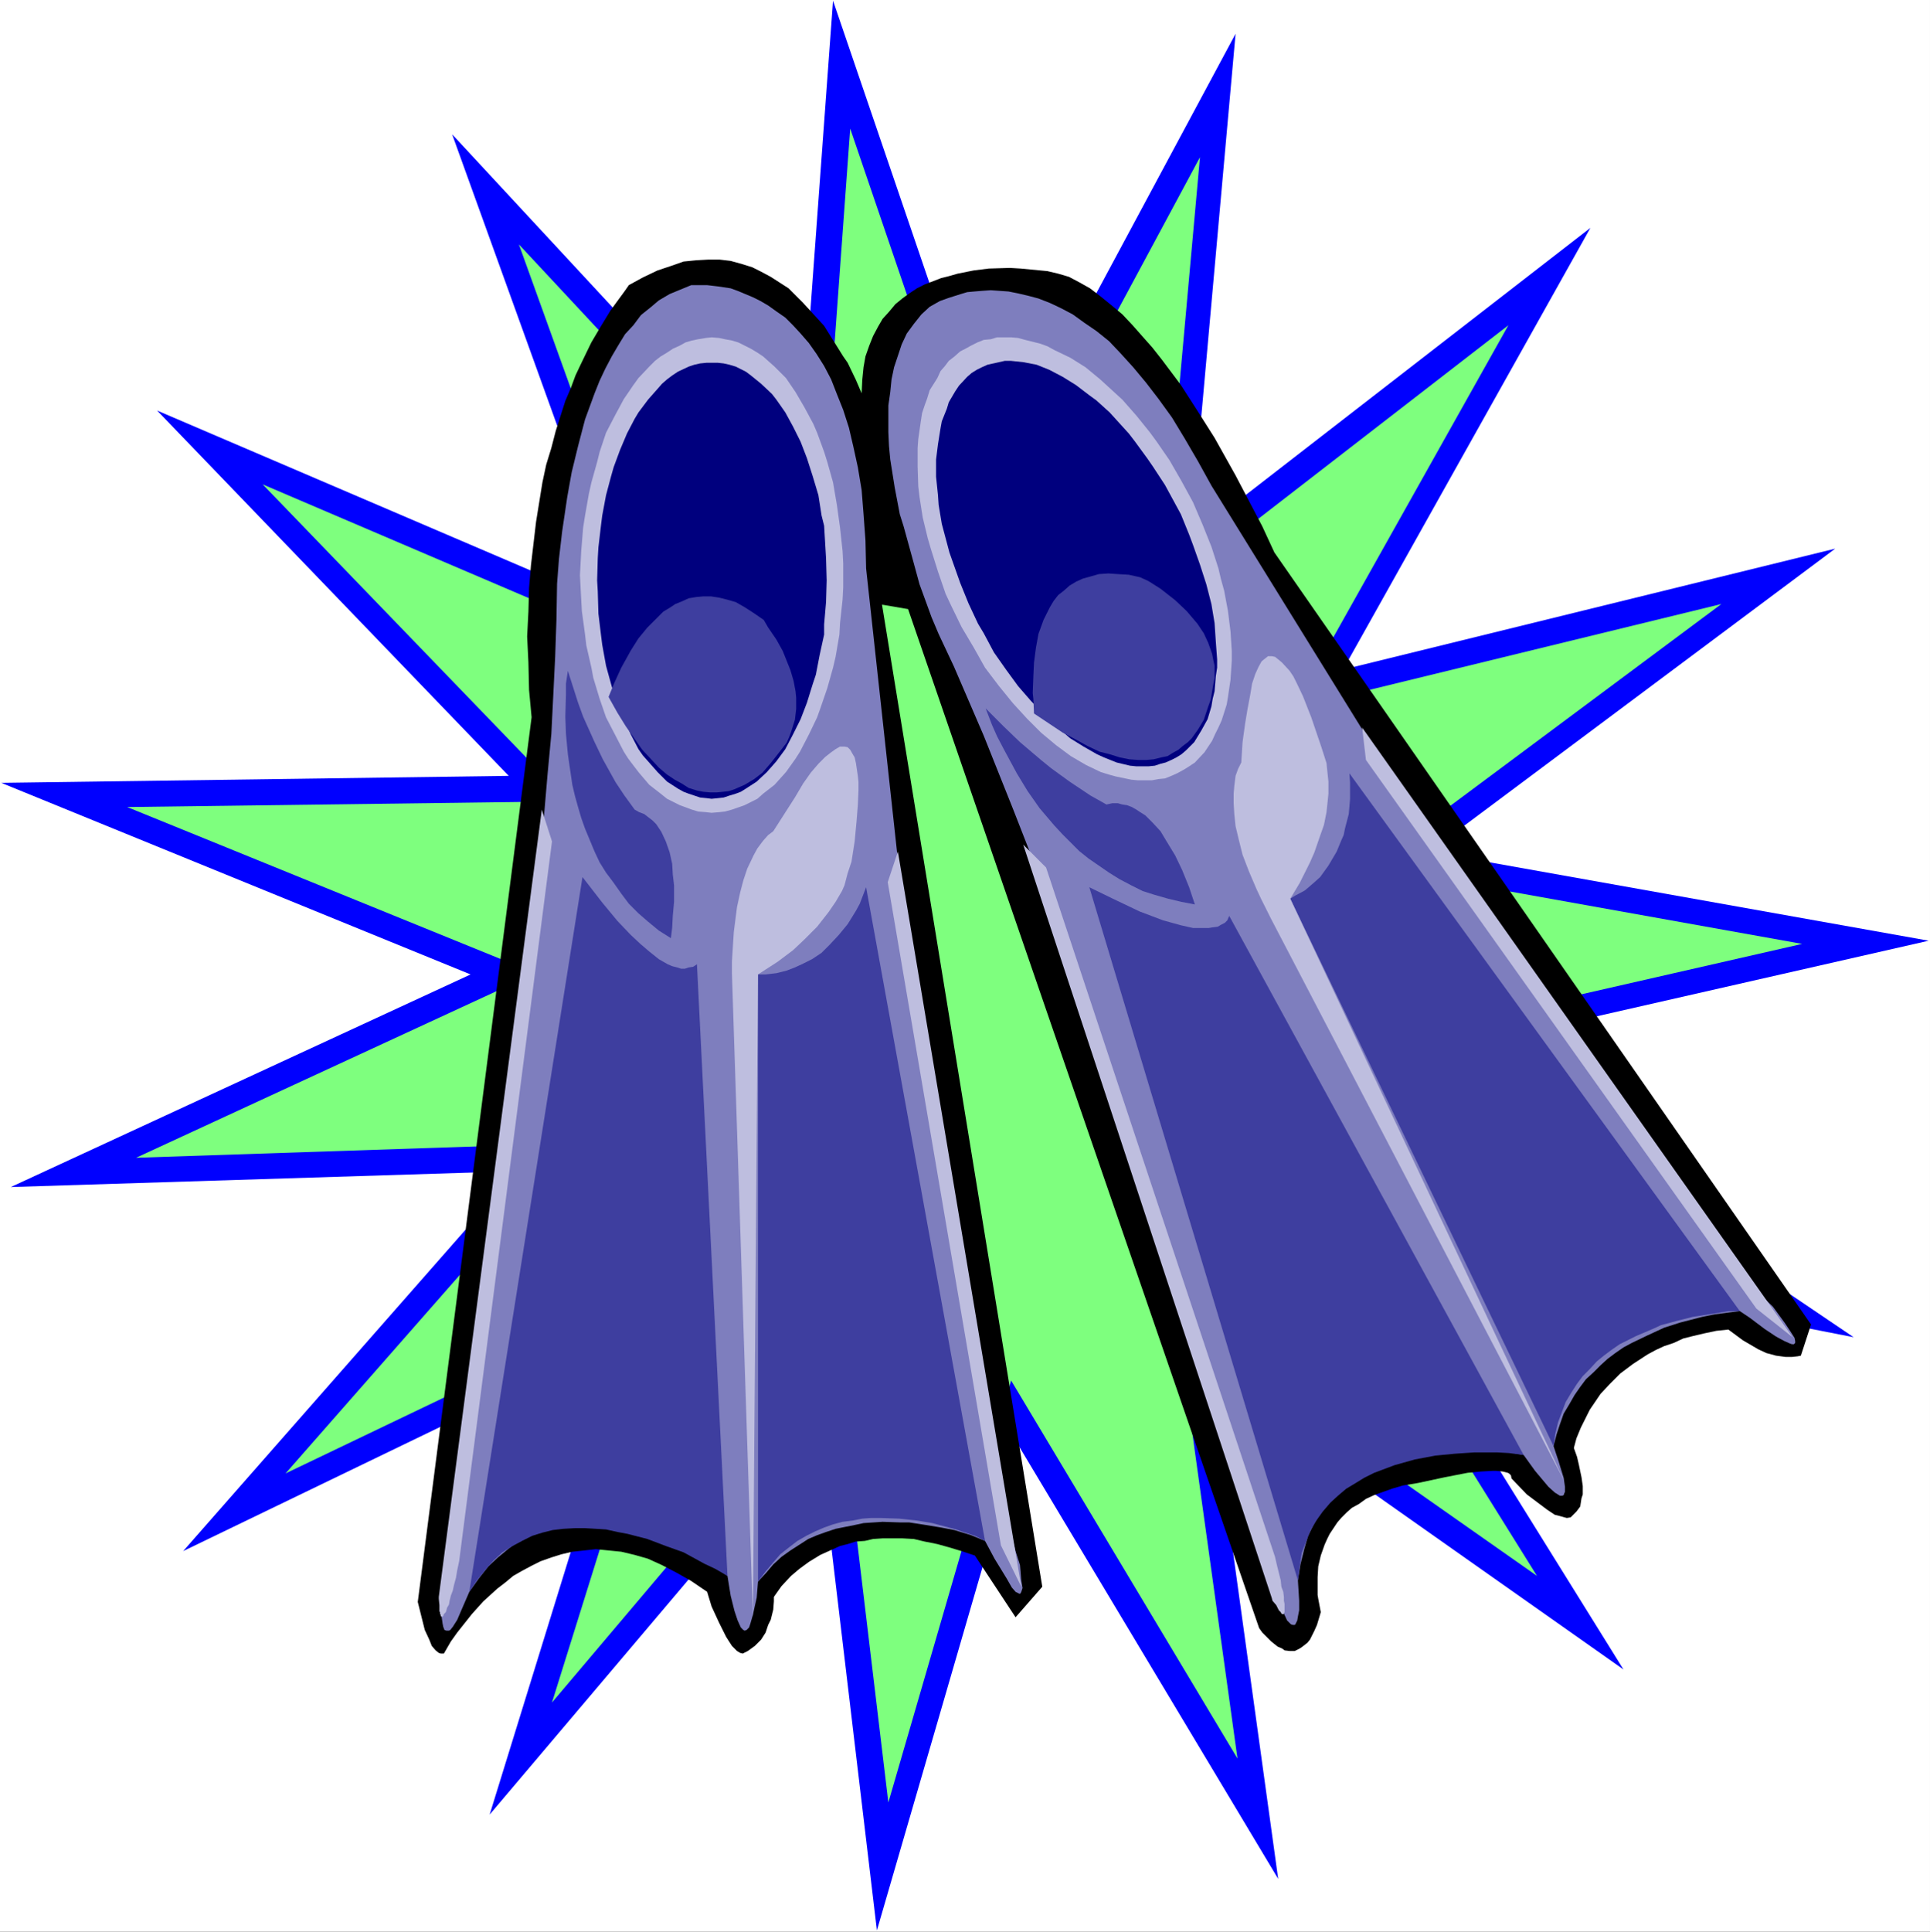
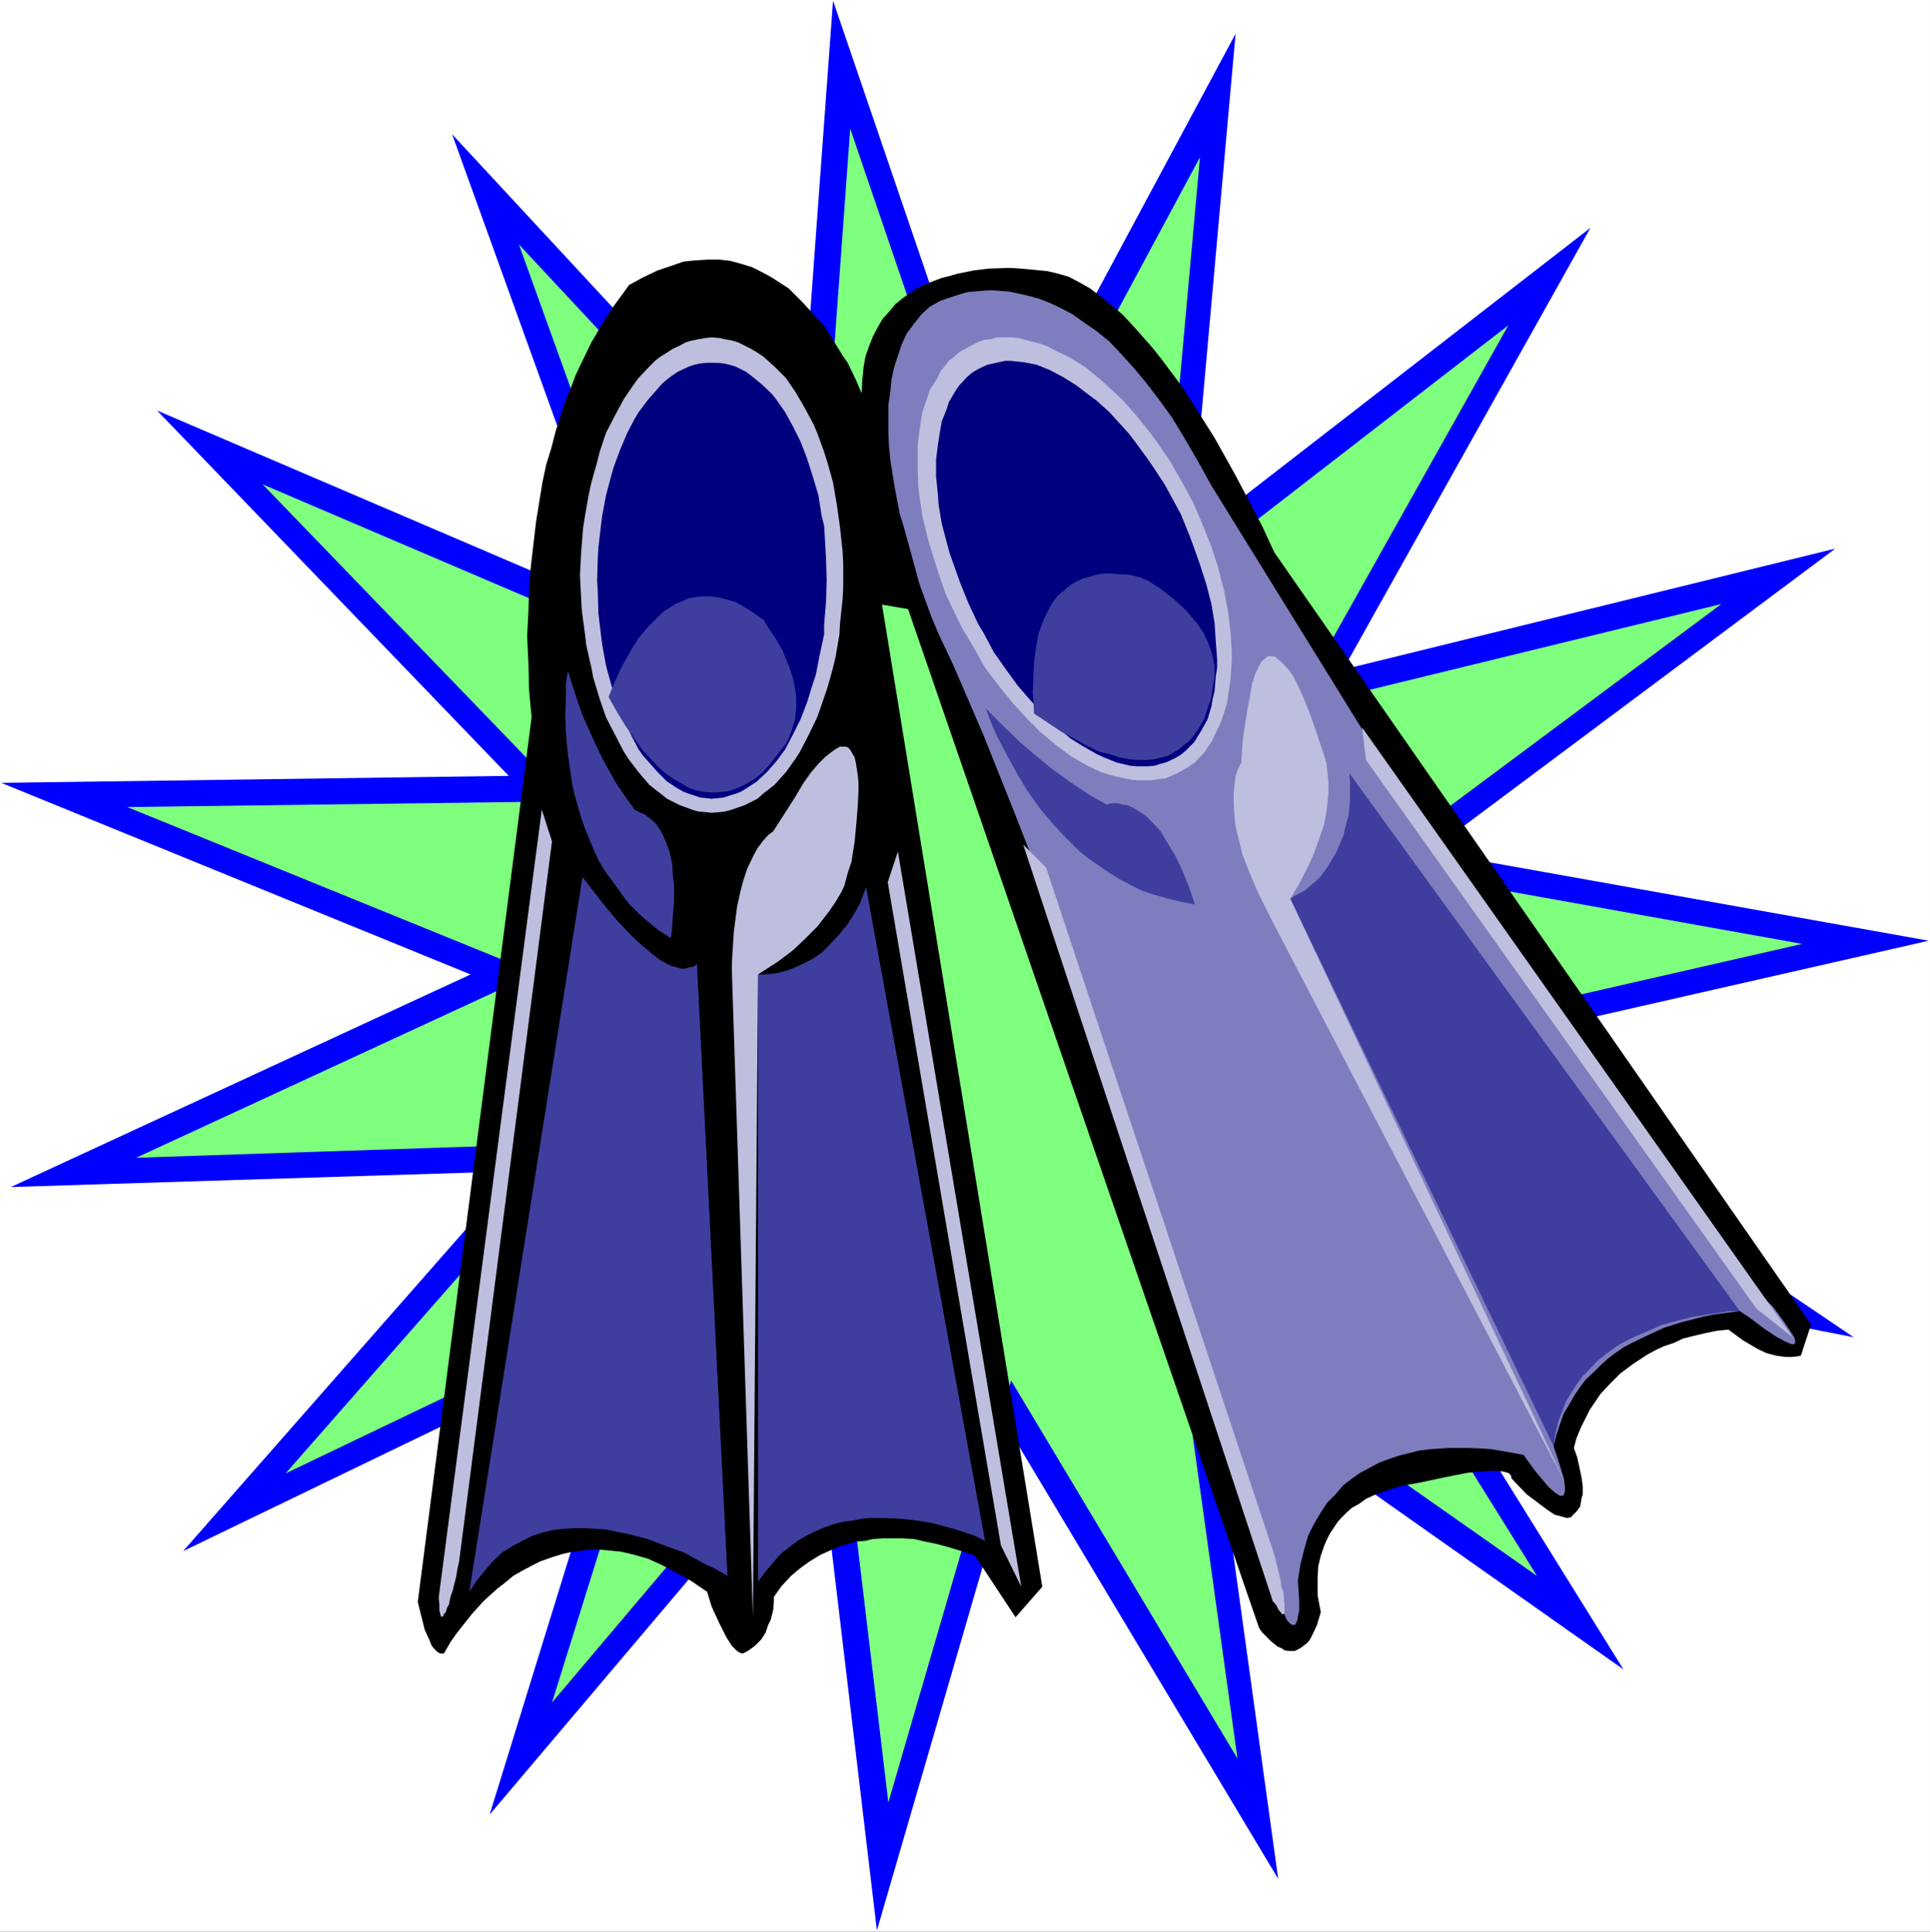
<svg xmlns="http://www.w3.org/2000/svg" xmlns:ns1="http://sodipodi.sourceforge.net/DTD/sodipodi-0.dtd" xmlns:ns2="http://www.inkscape.org/namespaces/inkscape" version="1.0" width="129.724mm" height="129.808mm" id="svg24" ns1:docname="Fins 4.wmf">
  <rect width="100%" height="100%" fill="#333333" stroke="none" />
  <ns1:namedview id="namedview24" pagecolor="#ffffff" bordercolor="#000000" borderopacity="0.25" ns2:showpageshadow="2" ns2:pageopacity="0.0" ns2:pagecheckerboard="0" ns2:deskcolor="#d1d1d1" ns2:document-units="mm" />
  <defs id="defs1">
    <pattern id="WMFhbasepattern" patternUnits="userSpaceOnUse" width="6" height="6" x="0" y="0" />
  </defs>
  <path style="fill:#ffffff;fill-opacity:1;fill-rule:evenodd;stroke:none" d="M 0,490.614 H 490.294 V 0 H 0 Z" id="path1" />
  <path style="fill:#0000ff;fill-opacity:1;fill-rule:evenodd;stroke:none" d="m 466.223,139.344 -103.067,76.946 126.814,22.631 -125.683,28.612 106.621,72.097 L 344.579,314.898 412.428,424.013 307.1,349.815 324.709,477.197 258.636,366.95 222.773,490.291 207.587,362.585 124.391,460.87 162.354,338.014 46.525,393.946 131.337,297.44 2.746,301.481 119.544,247.489 0.323,198.832 129.237,197.054 39.902,104.266 158.477,155.024 114.86,34.109 202.256,128.352 211.626,0.162 253.144,121.724 313.885,8.568 302.415,136.596 404.028,57.871 341.186,170.058 Z" id="path2" />
  <path style="fill:#7eff7e;fill-opacity:1;fill-rule:evenodd;stroke:none" d="m 437.307,153.408 -89.497,66.601 110.013,19.722 -109.044,24.894 92.405,62.559 -109.69,-21.5 58.965,94.566 -91.435,-64.176 15.347,110.57 -57.511,-96.021 L 225.681,457.798 212.434,347.067 140.222,432.419 173.501,325.89 72.534,374.224 146.2,290.327 34.571,294.045 136.022,247.166 32.309,204.975 144.423,203.52 66.719,123.017 169.624,166.987 131.822,62.074 207.91,143.709 215.988,32.654 252.013,138.212 304.838,39.928 294.823,150.983 383.189,82.604 328.586,179.919 Z" id="path3" />
  <path style="fill:#000000;fill-opacity:1;fill-rule:evenodd;stroke:none" d="m 112.76,419.972 1.777,-3.071 1.615,-2.263 3.716,-4.688 2.908,-3.233 3.554,-3.233 2.1,-1.617 1.939,-1.617 2.262,-1.293 2.423,-1.293 2.262,-1.132 2.746,-0.97 2.585,-0.808 2.746,-0.647 3.069,-0.323 2.908,-0.323 3.231,0.323 3.231,0.323 3.392,0.808 3.392,0.97 3.554,1.617 3.716,1.94 3.716,2.101 4.039,2.748 1.131,3.718 1.939,4.203 1.777,3.556 1.454,2.263 1.292,1.293 0.808,0.485 0.646,0.162 1.292,-0.647 1.777,-1.293 1.615,-1.617 1.131,-1.778 0.646,-1.94 0.646,-1.293 0.646,-2.586 0.162,-2.101 v -1.132 l 1.939,-2.748 2.423,-2.586 2.1,-1.778 2.423,-1.778 2.908,-1.778 3.231,-1.455 1.777,-0.808 1.939,-0.485 2.1,-0.647 2.262,-0.162 2.1,-0.485 2.423,-0.162 h 2.423 2.585 l 2.908,0.162 2.746,0.647 3.231,0.647 2.908,0.808 3.231,0.97 3.392,1.132 10.339,15.68 6.785,-7.759 -40.71,-249.429 6.623,1.132 89.174,258.805 0.808,1.132 2.262,2.263 1.615,1.293 1.131,0.485 0.646,0.485 1.292,0.162 h 1.292 l 1.292,-0.647 0.485,-0.323 1.454,-1.132 0.646,-0.808 1.131,-2.263 0.646,-1.455 0.969,-3.233 -0.646,-3.395 -0.162,-0.97 v -3.395 -1.132 l 0.162,-2.748 0.646,-2.748 0.969,-2.748 0.646,-1.455 0.646,-1.293 1.939,-2.91 0.969,-1.132 1.454,-1.455 1.292,-1.132 1.777,-0.97 1.777,-1.293 2.1,-0.97 2.262,-0.808 2.262,-0.808 2.746,-0.808 3.877,-0.647 6.785,-1.455 5.816,-1.132 3.392,-0.323 2.908,-0.162 h 0.969 l 1.615,0.162 1.292,0.323 0.323,0.162 0.485,0.485 0.162,0.808 3.877,4.041 2.585,1.94 2.585,1.94 1.939,1.293 1.292,0.323 1.131,0.323 0.646,0.162 0.969,-0.162 0.323,-0.323 1.131,-1.132 0.969,-1.293 0.323,-2.101 0.323,-0.97 v -2.101 l -0.323,-2.263 -0.646,-3.071 -0.485,-2.101 -0.808,-2.263 0.646,-2.425 1.131,-2.748 1.615,-3.233 0.646,-1.293 2.746,-4.041 2.423,-2.586 2.585,-2.586 3.231,-2.425 3.716,-2.425 2.1,-1.132 2.1,-0.97 2.423,-0.808 2.423,-1.132 2.585,-0.647 2.746,-0.647 3.069,-0.647 3.069,-0.323 3.716,2.748 3.877,2.263 2.1,0.97 2.423,0.647 2.423,0.323 h 1.615 l 1.454,-0.162 0.808,-0.162 2.585,-7.921 -136.345,-196.084 -3.069,-6.628 -6.785,-12.932 -5.331,-9.537 -4.2,-6.628 -4.362,-6.789 -4.846,-6.466 -2.423,-3.071 -2.585,-2.91 -2.423,-2.748 -2.585,-2.748 -2.908,-2.425 -2.585,-2.101 -2.746,-2.101 -2.585,-1.455 -2.746,-1.455 -2.746,-0.808 -2.746,-0.647 -6.785,-0.647 -2.746,-0.162 -5.331,0.162 -3.877,0.485 -4.039,0.808 -2.262,0.647 -1.939,0.485 -2.1,0.808 -2.1,0.808 -1.939,0.97 -1.939,1.293 -1.777,1.293 -1.777,1.455 -1.615,1.94 -1.615,1.778 -1.131,1.94 -1.292,2.425 -0.969,2.425 -0.969,2.748 -0.485,2.748 -0.323,3.233 -0.162,3.395 -1.454,-3.395 -2.1,-4.365 -1.131,-1.617 -2.423,-3.88 -2.423,-3.88 -3.554,-3.88 -1.777,-1.94 -1.777,-1.778 -1.939,-1.94 -2.262,-1.455 -2.262,-1.455 -2.423,-1.293 -2.262,-1.132 -2.585,-0.808 -2.908,-0.808 -2.746,-0.323 h -3.069 l -2.908,0.162 -3.231,0.323 -3.231,1.132 -3.392,1.132 -3.716,1.778 -3.554,1.94 -1.131,1.617 -3.554,4.85 -2.262,3.718 -2.585,4.365 -2.585,5.335 -1.454,3.071 -1.131,3.071 -1.454,3.395 -2.423,7.598 -1.131,4.365 -1.292,4.203 -0.969,4.526 -0.808,5.011 -0.808,5.011 -1.292,10.992 -0.485,5.819 -0.162,5.981 -0.323,6.304 0.323,6.628 0.162,6.951 0.646,6.951 -28.917,224.696 0.808,3.233 0.969,3.88 1.131,2.425 0.646,1.617 0.969,1.132 0.808,0.647 0.485,0.162 h 0.485 z" id="path4" />
-   <path style="fill:#7e7ebe;fill-opacity:1;fill-rule:evenodd;stroke:none" d="m 141.515,148.235 0.485,-6.304 0.808,-6.951 1.292,-8.729 1.131,-6.304 1.615,-6.628 1.777,-6.789 2.423,-6.628 1.292,-3.233 1.454,-3.071 1.615,-3.071 1.615,-2.748 1.777,-2.91 2.1,-2.263 1.939,-2.586 2.423,-1.94 2.1,-1.778 2.746,-1.617 2.746,-1.132 2.746,-1.132 h 0.485 2.262 1.292 l 2.746,0.323 3.231,0.485 1.777,0.647 3.877,1.617 1.939,0.97 1.939,1.132 2.262,1.617 2.1,1.455 1.939,1.94 1.939,2.101 2.1,2.425 1.939,2.748 1.939,3.071 1.777,3.395 1.454,3.718 1.615,4.041 1.454,4.526 1.131,4.85 1.131,5.173 0.969,5.819 0.485,6.143 0.485,6.628 0.162,7.113 12.116,111.055 6.139,38.958 5.008,29.421 1.939,12.286 3.392,17.62 3.231,15.842 2.1,9.214 0.969,3.88 1.777,6.628 0.808,2.748 0.485,1.94 1.131,3.556 0.323,3.88 0.323,1.94 -0.323,0.97 -0.162,0.323 -0.162,0.162 h -0.162 l -0.969,-0.485 -0.969,-1.132 -1.292,-2.263 -3.069,-5.011 -2.423,-4.526 -3.554,-1.455 -4.2,-1.293 -3.392,-0.647 -3.877,-0.647 -4.2,-0.647 h -2.1 l -4.685,-0.162 -2.423,0.162 -2.423,0.162 -2.262,0.485 -2.423,0.485 -2.423,0.485 -2.423,0.808 -2.262,0.808 -2.262,0.97 -2.262,1.455 -2.262,1.455 -2.262,1.617 -2.1,1.94 -1.777,2.101 -2.1,2.263 -0.323,4.041 -0.969,4.365 -0.646,2.263 -0.323,0.97 -0.646,0.647 -0.485,0.162 -0.323,-0.162 -0.162,-0.162 -0.485,-0.485 -0.808,-1.778 -0.808,-2.425 -0.969,-3.88 -0.808,-5.011 -2.746,-1.94 -4.039,-2.586 -5.331,-3.233 -4.2,-1.778 -4.685,-1.778 -2.423,-0.808 -2.585,-0.647 -2.585,-0.647 -2.585,-0.323 -2.585,-0.162 h -2.908 l -2.746,0.162 -2.585,0.323 -2.746,0.97 -2.908,0.808 -2.585,1.293 -2.746,1.455 -2.585,1.94 -2.746,2.263 -2.423,2.263 -2.423,3.071 -2.423,3.395 -2.1,4.85 -0.969,2.263 -1.131,1.778 -0.646,0.808 -0.323,0.162 h -0.485 -0.162 l -0.485,-0.162 -0.323,-0.808 -0.162,-0.808 -0.323,-2.263 v -2.91 l 0.646,-6.951 4.2,-25.703 2.262,-13.417 3.554,-23.601 3.716,-27.481 4.039,-29.744 2.423,-20.853 2.423,-20.853 1.939,-21.015 1.777,-20.853 0.969,-10.346 0.485,-9.699 0.485,-9.861 0.323,-9.376 z" id="path5" />
  <path style="fill:#bebedf;fill-opacity:1;fill-rule:evenodd;stroke:none" d="m 180.771,85.676 1.939,0.162 1.454,0.323 1.777,0.323 1.615,0.485 1.615,0.808 1.615,0.808 1.615,0.97 1.454,0.97 2.908,2.586 2.908,2.91 2.423,3.556 2.262,3.88 2.262,4.203 0.969,2.263 1.777,4.85 0.808,2.586 1.454,5.173 0.969,5.658 0.808,5.819 0.646,5.981 0.162,3.071 v 6.143 l -0.162,3.071 -0.646,5.981 -0.162,2.91 -0.969,5.658 -0.646,2.748 -1.454,5.173 -1.777,5.173 -0.808,2.263 -2.1,4.365 -2.262,4.365 -1.131,1.778 -2.423,3.395 -2.908,3.233 -2.908,2.263 -1.454,1.293 -3.231,1.617 -3.231,1.132 -1.777,0.485 -1.454,0.162 -1.939,0.162 -1.454,-0.162 -1.939,-0.162 -1.615,-0.485 -3.069,-1.132 -3.231,-1.617 -1.615,-1.293 -1.454,-1.132 -1.454,-1.132 -2.746,-3.233 -2.585,-3.395 -1.131,-1.778 -2.262,-4.365 -2.262,-4.365 -1.615,-4.688 -1.615,-5.335 -0.485,-2.586 -1.292,-5.658 -0.323,-2.748 -0.808,-5.981 -0.162,-2.91 -0.323,-6.143 0.323,-6.143 0.485,-5.981 0.485,-3.071 0.969,-5.496 0.646,-2.91 1.454,-5.173 0.646,-2.586 1.615,-4.85 2.262,-4.365 2.262,-4.203 2.423,-3.556 1.292,-1.778 2.746,-2.91 1.454,-1.455 1.454,-1.132 1.615,-0.97 1.454,-0.97 1.777,-0.808 1.454,-0.808 1.615,-0.485 1.615,-0.323 1.939,-0.323 z" id="path6" />
  <path style="fill:#00007e;fill-opacity:1;fill-rule:evenodd;stroke:none" d="m 180.771,92.142 h 1.615 l 1.454,0.162 1.454,0.323 1.615,0.485 1.292,0.647 1.292,0.647 1.292,0.97 2.585,2.101 2.746,2.586 1.131,1.455 2.262,3.233 1.939,3.556 1.939,3.88 1.615,4.203 1.454,4.526 1.454,4.85 0.808,5.173 0.646,2.586 0.323,5.496 0.162,2.748 0.162,5.658 -0.162,5.496 -0.485,5.658 v 2.586 l -1.131,5.173 -0.969,5.011 -0.808,2.425 -1.454,4.688 -1.615,4.203 -1.939,3.88 -1.939,3.718 -2.262,3.071 -2.423,2.748 -2.585,2.425 -2.746,1.778 -1.292,0.808 -1.292,0.485 -1.615,0.485 -1.454,0.485 -1.454,0.162 -1.615,0.162 -1.292,-0.162 -1.615,-0.162 -1.454,-0.485 -1.454,-0.485 -1.292,-0.485 -1.454,-0.808 -2.746,-1.778 -2.423,-2.425 -2.423,-2.748 -1.292,-1.455 -1.131,-1.617 -1.939,-3.718 -1.777,-3.88 -0.969,-2.101 -1.615,-4.526 -0.646,-2.263 -1.292,-4.688 -0.969,-5.335 -0.323,-2.586 -0.646,-5.335 -0.162,-5.658 -0.162,-2.748 0.162,-5.658 0.162,-2.748 0.646,-5.496 0.323,-2.586 0.969,-5.173 1.292,-4.85 0.646,-2.263 1.615,-4.365 1.777,-4.203 1.939,-3.718 0.969,-1.617 2.423,-3.233 2.423,-2.748 1.131,-1.293 1.292,-1.132 1.292,-0.97 1.454,-0.97 2.746,-1.293 1.454,-0.485 1.454,-0.323 1.615,-0.162 z" id="path7" />
  <path style="fill:#3e3e9f;fill-opacity:1;fill-rule:evenodd;stroke:none" d="m 119.221,404.292 28.755,-181.535 5.008,6.466 3.877,4.688 3.392,3.556 2.423,2.263 2.262,1.94 2.423,1.94 2.262,1.293 1.131,0.485 1.292,0.323 0.969,0.323 h 0.969 l 0.969,-0.323 1.131,-0.162 0.969,-0.647 7.754,155.348 -3.069,-1.778 -2.746,-1.293 -5.331,-2.91 -4.523,-1.617 -4.685,-1.778 -5.008,-1.293 -2.585,-0.485 -2.908,-0.647 -2.585,-0.162 -2.746,-0.162 h -2.585 l -2.908,0.162 -2.746,0.323 -2.585,0.647 -2.585,0.808 -2.585,1.293 -2.423,1.293 -2.585,1.617 -2.262,2.101 -2.1,2.425 -2.1,2.586 z" id="path8" />
  <path style="fill:#3e3e9f;fill-opacity:1;fill-rule:evenodd;stroke:none" d="M 192.564,401.705 V 247.489 h 1.939 l 2.746,-0.323 2.585,-0.647 2.1,-0.808 2.1,-0.97 2.262,-1.132 2.423,-1.617 2.1,-2.101 2.262,-2.425 2.262,-2.748 2.1,-3.395 0.969,-1.778 1.615,-4.203 30.209,166.017 -2.585,-1.293 -5.331,-1.778 -5.493,-1.455 -3.877,-0.647 -4.523,-0.485 -4.685,-0.162 h -2.423 l -2.262,0.162 -2.423,0.485 -2.585,0.323 -2.423,0.647 -2.262,0.808 -2.262,0.97 -2.262,1.132 -2.262,1.293 -2.1,1.617 -2.262,1.778 -1.939,2.263 -1.777,2.101 z" id="path9" />
  <path style="fill:#bebedf;fill-opacity:1;fill-rule:evenodd;stroke:none" d="m 191.271,410.758 1.292,-163.269 5.008,-3.233 3.877,-2.91 2.908,-2.748 3.231,-3.233 2.908,-3.718 1.777,-2.586 1.615,-2.748 0.646,-1.455 0.808,-3.071 0.969,-2.91 0.808,-5.173 0.485,-5.173 0.323,-4.041 0.162,-3.718 v -2.101 l -0.162,-1.617 -0.485,-3.233 -0.323,-1.455 -0.485,-0.808 -0.646,-1.132 -0.646,-0.647 -0.808,-0.162 h -1.131 l -1.131,0.647 -1.131,0.808 -1.454,1.132 -1.777,1.778 -1.939,2.263 -1.939,2.748 -2.1,3.556 -5.493,8.568 -1.292,0.97 -1.292,1.455 -1.454,1.94 -0.969,1.778 -1.615,3.395 -0.969,2.91 -0.808,3.071 -0.808,3.718 -0.808,6.304 -0.162,2.425 -0.323,5.173 v 2.91 z" id="path10" />
  <path style="fill:#3e3e9f;fill-opacity:1;fill-rule:evenodd;stroke:none" d="m 144.261,170.381 -0.485,3.233 v 2.91 l -0.162,5.496 0.162,4.365 0.485,5.173 0.323,2.263 0.808,5.496 0.646,2.748 0.808,2.91 0.808,2.748 0.969,2.748 2.423,5.819 1.292,2.748 1.615,2.586 1.939,2.586 1.939,2.748 1.939,2.586 2.423,2.425 2.423,2.101 2.746,2.263 3.069,1.94 0.323,-2.586 0.162,-3.071 0.323,-3.556 v -4.203 l -0.323,-2.748 -0.162,-2.748 -0.646,-2.91 -0.969,-2.748 -1.131,-2.425 -0.646,-0.97 -0.646,-0.97 -0.969,-0.97 -2.1,-1.617 -1.292,-0.485 -1.131,-0.647 -2.585,-3.556 -2.262,-3.395 -3.231,-5.819 -2.1,-4.365 -2.908,-6.466 -1.292,-3.556 z" id="path11" />
  <path style="fill:#bebedf;fill-opacity:1;fill-rule:evenodd;stroke:none" d="M 137.638,205.621 111.467,405.585 v 0.485 l 0.162,1.617 v 0.97 0.647 l 0.162,0.162 v 0.485 l 0.162,0.162 v 0.323 l 0.162,0.162 h 0.323 l 0.162,-0.162 0.162,-0.485 0.485,-0.485 0.162,-0.485 0.162,-0.647 0.485,-0.808 0.162,-0.97 0.323,-1.293 0.485,-1.293 0.323,-1.455 0.485,-1.778 0.323,-1.94 0.485,-2.263 23.586,-182.828 z" id="path12" />
  <path style="fill:#bebedf;fill-opacity:1;fill-rule:evenodd;stroke:none" d="m 228.104,216.29 31.34,186.708 -5.169,-10.507 -28.755,-168.441 z" id="path13" />
  <path style="fill:#3e3e9f;fill-opacity:1;fill-rule:evenodd;stroke:none" d="m 154.6,177.009 1.454,-3.556 1.777,-3.88 2.423,-4.365 1.939,-3.071 2.262,-2.748 2.585,-2.586 1.454,-1.455 1.615,-0.97 1.454,-0.97 1.615,-0.647 1.777,-0.808 1.939,-0.323 1.777,-0.162 h 1.939 l 2.1,0.323 1.939,0.485 2.262,0.647 2.262,1.293 2.262,1.455 2.585,1.778 1.131,1.94 2.1,3.071 1.615,2.91 0.969,2.425 0.969,2.425 0.808,2.748 0.485,2.586 0.162,1.617 v 1.455 1.455 l -0.323,2.748 -0.969,3.071 -0.485,1.293 -0.646,1.455 -2.262,2.91 -1.777,2.263 -2.1,2.425 -2.1,1.617 -2.423,1.455 -2.585,1.132 -1.454,0.485 -1.454,0.162 -1.615,0.162 h -1.615 l -1.777,-0.162 -1.615,-0.323 -2.1,-0.647 -1.777,-1.132 -1.777,-0.97 -1.939,-1.293 -2.1,-1.778 -1.939,-2.101 -2.262,-2.425 -1.939,-2.748 -2.262,-3.233 -2.1,-3.395 z" id="path14" />
  <path style="fill:#7e7ebe;fill-opacity:1;fill-rule:evenodd;stroke:none" d="m 238.443,161.005 -1.777,-4.203 -3.069,-8.406 -1.454,-5.335 -2.585,-9.376 -0.969,-3.071 -1.292,-6.789 -1.131,-7.113 -0.323,-3.395 -0.162,-3.556 v -3.395 -3.395 l 0.485,-3.395 0.323,-3.233 0.646,-3.071 0.969,-2.91 0.969,-2.91 1.292,-2.748 1.777,-2.425 1.939,-2.425 2.1,-1.94 2.585,-1.455 2.262,-0.808 3.069,-0.97 1.615,-0.485 1.777,-0.162 1.939,-0.162 2.262,-0.162 2.262,0.162 2.262,0.162 2.423,0.485 2.746,0.647 2.423,0.647 2.908,1.132 2.746,1.293 3.069,1.617 2.908,2.101 3.069,2.101 3.231,2.586 2.908,3.071 3.231,3.556 3.231,3.88 3.231,4.203 3.392,4.688 3.231,5.335 3.392,5.819 3.392,6.143 58.803,95.051 16.478,23.763 19.709,27.966 14.539,20.045 10.339,14.064 9.37,12.447 5.493,6.466 4.362,5.335 3.554,3.395 3.069,4.203 1.292,1.94 1.131,1.778 0.162,0.808 v 0.485 l -0.162,0.162 -0.162,0.162 h -0.485 l -0.485,-0.162 -1.454,-0.647 -2.1,-1.132 -2.908,-1.94 -3.877,-2.91 -2.423,-1.617 -2.585,0.323 -3.716,0.485 -3.231,0.647 -5.654,1.455 -4.039,1.293 -4.2,1.94 -4.039,1.94 -2.1,1.132 -2.1,1.455 -1.939,1.455 -1.777,1.617 -1.777,1.778 -1.939,1.778 -1.454,1.94 -1.454,2.101 -1.292,2.263 -1.454,2.425 -0.969,2.748 -0.808,2.425 -0.808,3.071 1.292,3.88 1.292,4.203 0.323,2.263 v 1.293 l -0.162,0.323 -0.162,0.485 -0.323,0.162 h -0.323 -0.323 l -1.292,-0.808 -1.615,-1.455 -3.392,-4.041 -2.908,-4.041 -3.392,-0.647 -4.685,-0.808 -1.939,-0.162 -4.2,-0.162 h -4.846 l -2.423,0.162 -2.423,0.162 -2.585,0.323 -2.585,0.647 -2.585,0.647 -2.423,0.808 -2.585,0.97 -2.423,1.293 -2.423,1.293 -2.1,1.455 -2.262,1.778 -1.939,2.263 -2.1,2.101 -1.777,2.748 -1.615,2.748 -1.454,2.91 -0.969,3.395 -0.969,3.88 -0.646,4.041 0.323,5.173 v 2.425 l -0.323,1.617 -0.162,0.97 -0.485,0.97 -0.162,0.162 h -0.323 -0.162 l -0.485,-0.162 -0.969,-0.97 -0.969,-2.101 -1.454,-2.586 -1.615,-3.88 -0.808,-2.425 -9.37,-31.522 -9.047,-29.582 -8.4,-26.188 -9.37,-28.612 -6.785,-19.883 -7.108,-19.883 -7.108,-20.045 -7.593,-19.398 -7.431,-18.59 -7.593,-17.62 z" id="path15" />
  <path style="fill:#bebedf;fill-opacity:1;fill-rule:evenodd;stroke:none" d="m 246.682,87.777 1.615,-0.808 1.615,-0.647 1.777,-0.162 1.615,-0.485 h 1.777 1.777 l 1.777,0.162 1.777,0.485 3.877,0.97 1.777,0.647 1.777,0.97 4.039,1.94 3.877,2.425 3.716,3.071 3.716,3.395 1.939,1.778 3.554,4.041 3.392,4.203 1.777,2.425 3.231,4.688 3.069,5.335 2.908,5.335 2.423,5.658 2.262,5.658 1.777,5.496 0.646,2.748 0.808,2.91 0.969,5.173 0.646,5.173 0.323,5.011 v 2.425 l -0.323,4.85 -0.646,4.365 -0.323,1.94 -1.292,4.041 -0.808,1.778 -0.808,1.617 -0.808,1.778 -1.939,2.91 -2.423,2.586 -1.454,0.97 -1.292,0.808 -1.777,0.97 -1.454,0.647 -1.615,0.647 -1.615,0.162 -1.777,0.323 h -1.777 -1.615 l -1.777,-0.162 -3.877,-0.808 -1.777,-0.485 -2.1,-0.647 -3.716,-1.778 -3.877,-2.263 -3.716,-2.748 -3.877,-3.233 -3.554,-3.556 -3.554,-3.88 -3.554,-4.365 -3.554,-4.688 -2.908,-5.173 -3.069,-5.173 -2.746,-5.658 -1.292,-2.748 -1.939,-5.658 -1.777,-5.658 -0.808,-2.748 -1.292,-5.335 -0.808,-5.173 -0.323,-2.748 -0.162,-5.011 v -2.263 -2.425 l 0.162,-2.263 0.646,-4.526 0.323,-2.101 0.646,-1.94 0.646,-1.778 0.646,-2.101 1.939,-3.071 0.808,-1.778 1.131,-1.293 0.969,-1.293 1.454,-1.132 1.454,-1.293 1.292,-0.647 z" id="path16" />
  <path style="fill:#00007e;fill-opacity:1;fill-rule:evenodd;stroke:none" d="m 249.428,93.273 1.454,-0.647 1.454,-0.323 1.454,-0.323 1.454,-0.323 h 1.615 l 3.069,0.323 3.392,0.647 3.231,1.293 3.392,1.778 3.392,2.101 3.392,2.586 1.777,1.293 3.392,3.071 1.615,1.778 3.231,3.556 1.615,2.101 3.069,4.203 1.454,2.101 3.069,4.688 4.039,7.436 2.1,5.173 0.969,2.586 1.777,5.011 1.615,5.011 1.292,5.011 0.808,4.85 0.323,4.85 0.323,4.365 v 2.101 l -0.323,2.101 -0.323,3.88 -0.485,1.94 -0.323,1.94 -0.969,3.233 -1.615,2.91 -1.777,2.91 -2.1,2.101 -1.131,0.97 -1.292,0.808 -1.292,0.647 -1.454,0.647 -1.292,0.323 -1.454,0.485 -1.615,0.162 h -1.454 -1.615 l -1.615,-0.162 -3.392,-0.808 -3.231,-1.293 -1.777,-0.808 -3.392,-1.94 -3.392,-2.101 -3.392,-2.91 -3.392,-3.233 -3.231,-3.395 -3.231,-3.718 -3.069,-4.203 -3.069,-4.365 -2.585,-4.85 -1.454,-2.425 -2.423,-5.173 -2.1,-5.173 -1.777,-5.011 -0.969,-2.748 -1.292,-4.85 -0.646,-2.425 -0.808,-4.85 -0.162,-2.425 -0.485,-4.688 v -4.365 l 0.485,-3.88 0.646,-4.041 0.323,-1.778 1.292,-3.233 0.485,-1.617 1.615,-2.748 0.969,-1.455 2.1,-2.263 1.131,-0.97 1.292,-0.808 z" id="path17" />
-   <path style="fill:#3e3e9f;fill-opacity:1;fill-rule:evenodd;stroke:none" d="m 329.717,401.382 -52.987,-176.039 5.977,2.91 6.785,3.233 5.977,2.263 4.685,1.293 2.908,0.647 h 2.908 1.131 l 0.969,-0.162 1.292,-0.162 0.808,-0.485 0.969,-0.485 0.646,-0.647 0.485,-1.132 74.796,136.919 -3.716,-0.485 -2.908,-0.162 h -5.977 l -4.846,0.323 -5.008,0.485 -5.169,0.97 -5.169,1.455 -5.169,1.94 -2.585,1.293 -2.1,1.293 -2.423,1.455 -2.1,1.778 -1.939,1.778 -1.939,2.263 -1.615,2.263 -1.454,2.425 -1.131,2.91 -1.131,2.91 -0.485,3.233 z" id="path18" />
  <path style="fill:#3e3e9f;fill-opacity:1;fill-rule:evenodd;stroke:none" d="m 394.658,367.273 -66.88,-139.021 1.292,-0.808 2.423,-1.293 2.262,-1.94 1.615,-1.455 2.1,-2.91 2.1,-3.556 1.131,-2.748 0.646,-1.455 0.323,-1.617 0.969,-3.718 0.323,-3.718 v -2.101 -2.263 l -0.162,-2.263 99.19,136.596 h -2.746 l -4.039,0.647 -5.169,0.808 -3.877,0.97 -4.2,1.132 -2.1,0.97 -4.2,1.778 -4.2,2.101 -2.1,1.455 -1.939,1.455 -1.777,1.455 -1.777,1.94 -1.777,1.778 -1.454,1.94 -1.454,2.263 -1.454,2.425 -0.969,2.586 -0.969,2.586 -0.646,2.748 z" id="path19" />
  <path style="fill:#bebedf;fill-opacity:1;fill-rule:evenodd;stroke:none" d="m 397.405,376.164 -69.627,-147.912 2.423,-4.041 2.585,-5.173 1.131,-2.586 1.454,-4.203 0.969,-2.748 0.646,-3.233 0.323,-3.071 0.162,-1.617 v -3.071 l -0.323,-3.071 -0.162,-1.617 -1.292,-4.041 -2.585,-7.598 -2.1,-5.335 -1.615,-3.395 -0.808,-1.617 -0.969,-1.455 -1.939,-2.101 -0.969,-0.808 -0.808,-0.647 -0.808,-0.162 h -0.969 l -0.808,0.647 -0.808,0.647 -0.808,1.455 -0.808,1.778 -0.808,2.425 -0.485,2.91 -0.646,3.395 -0.646,3.88 -0.646,4.688 -0.323,5.173 -0.808,1.617 -0.646,1.778 -0.323,2.586 -0.162,1.94 v 2.425 l 0.162,2.748 0.323,3.071 0.808,3.395 0.969,3.88 1.615,4.203 1.939,4.526 1.131,2.425 2.585,5.173 z" id="path20" />
  <path style="fill:#3e3e9f;fill-opacity:1;fill-rule:evenodd;stroke:none" d="m 250.397,179.919 1.615,4.203 1.292,2.91 1.777,3.395 3.231,5.981 2.746,4.526 3.069,4.365 3.716,4.365 2.1,2.263 4.2,4.203 2.423,1.94 2.585,1.778 2.585,1.778 2.585,1.617 3.069,1.617 2.908,1.455 3.069,0.97 3.392,0.97 3.392,0.808 3.392,0.647 -1.454,-4.365 -1.777,-4.365 -1.777,-3.718 -2.262,-3.718 -1.454,-2.425 -1.939,-2.101 -1.939,-1.94 -1.292,-0.808 -0.969,-0.647 -1.131,-0.647 -1.292,-0.485 -1.131,-0.162 -1.131,-0.323 h -1.454 l -1.454,0.323 -4.039,-2.263 -5.331,-3.556 -4.685,-3.395 -2.585,-2.101 -5.331,-4.526 -4.2,-4.041 z" id="path21" />
  <path style="fill:#bebedf;fill-opacity:1;fill-rule:evenodd;stroke:none" d="m 259.928,214.512 63.165,191.396 0.162,0.647 0.969,1.132 0.323,0.647 0.323,0.647 0.323,0.323 0.162,0.162 0.162,0.323 0.162,0.162 h 0.323 0.162 v -0.162 l 0.162,-0.323 v -0.323 -0.323 -0.647 -0.808 l -0.162,-0.808 v -0.97 l -0.162,-1.293 -0.485,-1.293 -0.162,-1.617 -0.485,-1.94 -0.485,-1.94 -0.485,-2.101 -58.157,-175.069 z" id="path22" />
  <path style="fill:#bebedf;fill-opacity:1;fill-rule:evenodd;stroke:none" d="m 346.033,184.768 109.367,154.863 -9.208,-7.274 -99.19,-139.344 z" id="path23" />
  <path style="fill:#3e3e9f;fill-opacity:1;fill-rule:evenodd;stroke:none" d="m 262.675,181.212 -0.162,-3.718 -0.162,-1.455 0.162,-4.365 0.162,-3.395 0.485,-3.718 0.646,-3.556 1.292,-3.556 1.615,-3.233 0.969,-1.617 1.131,-1.455 1.454,-1.132 1.454,-1.293 1.615,-0.97 1.777,-0.808 1.777,-0.485 2.262,-0.647 2.423,-0.162 2.423,0.162 2.746,0.162 2.908,0.647 2.1,0.97 3.069,1.94 3.716,2.91 2.908,2.748 2.746,3.233 1.615,2.425 1.131,2.425 0.969,2.748 0.323,1.617 0.323,1.455 v 1.617 1.455 l -0.323,1.617 -0.646,3.88 -0.646,1.778 -1.131,3.395 -1.454,2.425 -1.615,2.263 -0.969,0.97 -1.292,0.97 -1.131,0.97 -1.454,0.808 -1.292,0.808 -1.615,0.323 -1.939,0.485 -1.777,0.162 h -2.1 l -2.262,-0.162 -2.423,-0.485 -2.585,-0.808 -2.585,-0.647 -3.069,-1.455 -2.908,-1.617 -3.392,-1.778 -3.392,-2.263 z" id="path24" />
</svg>